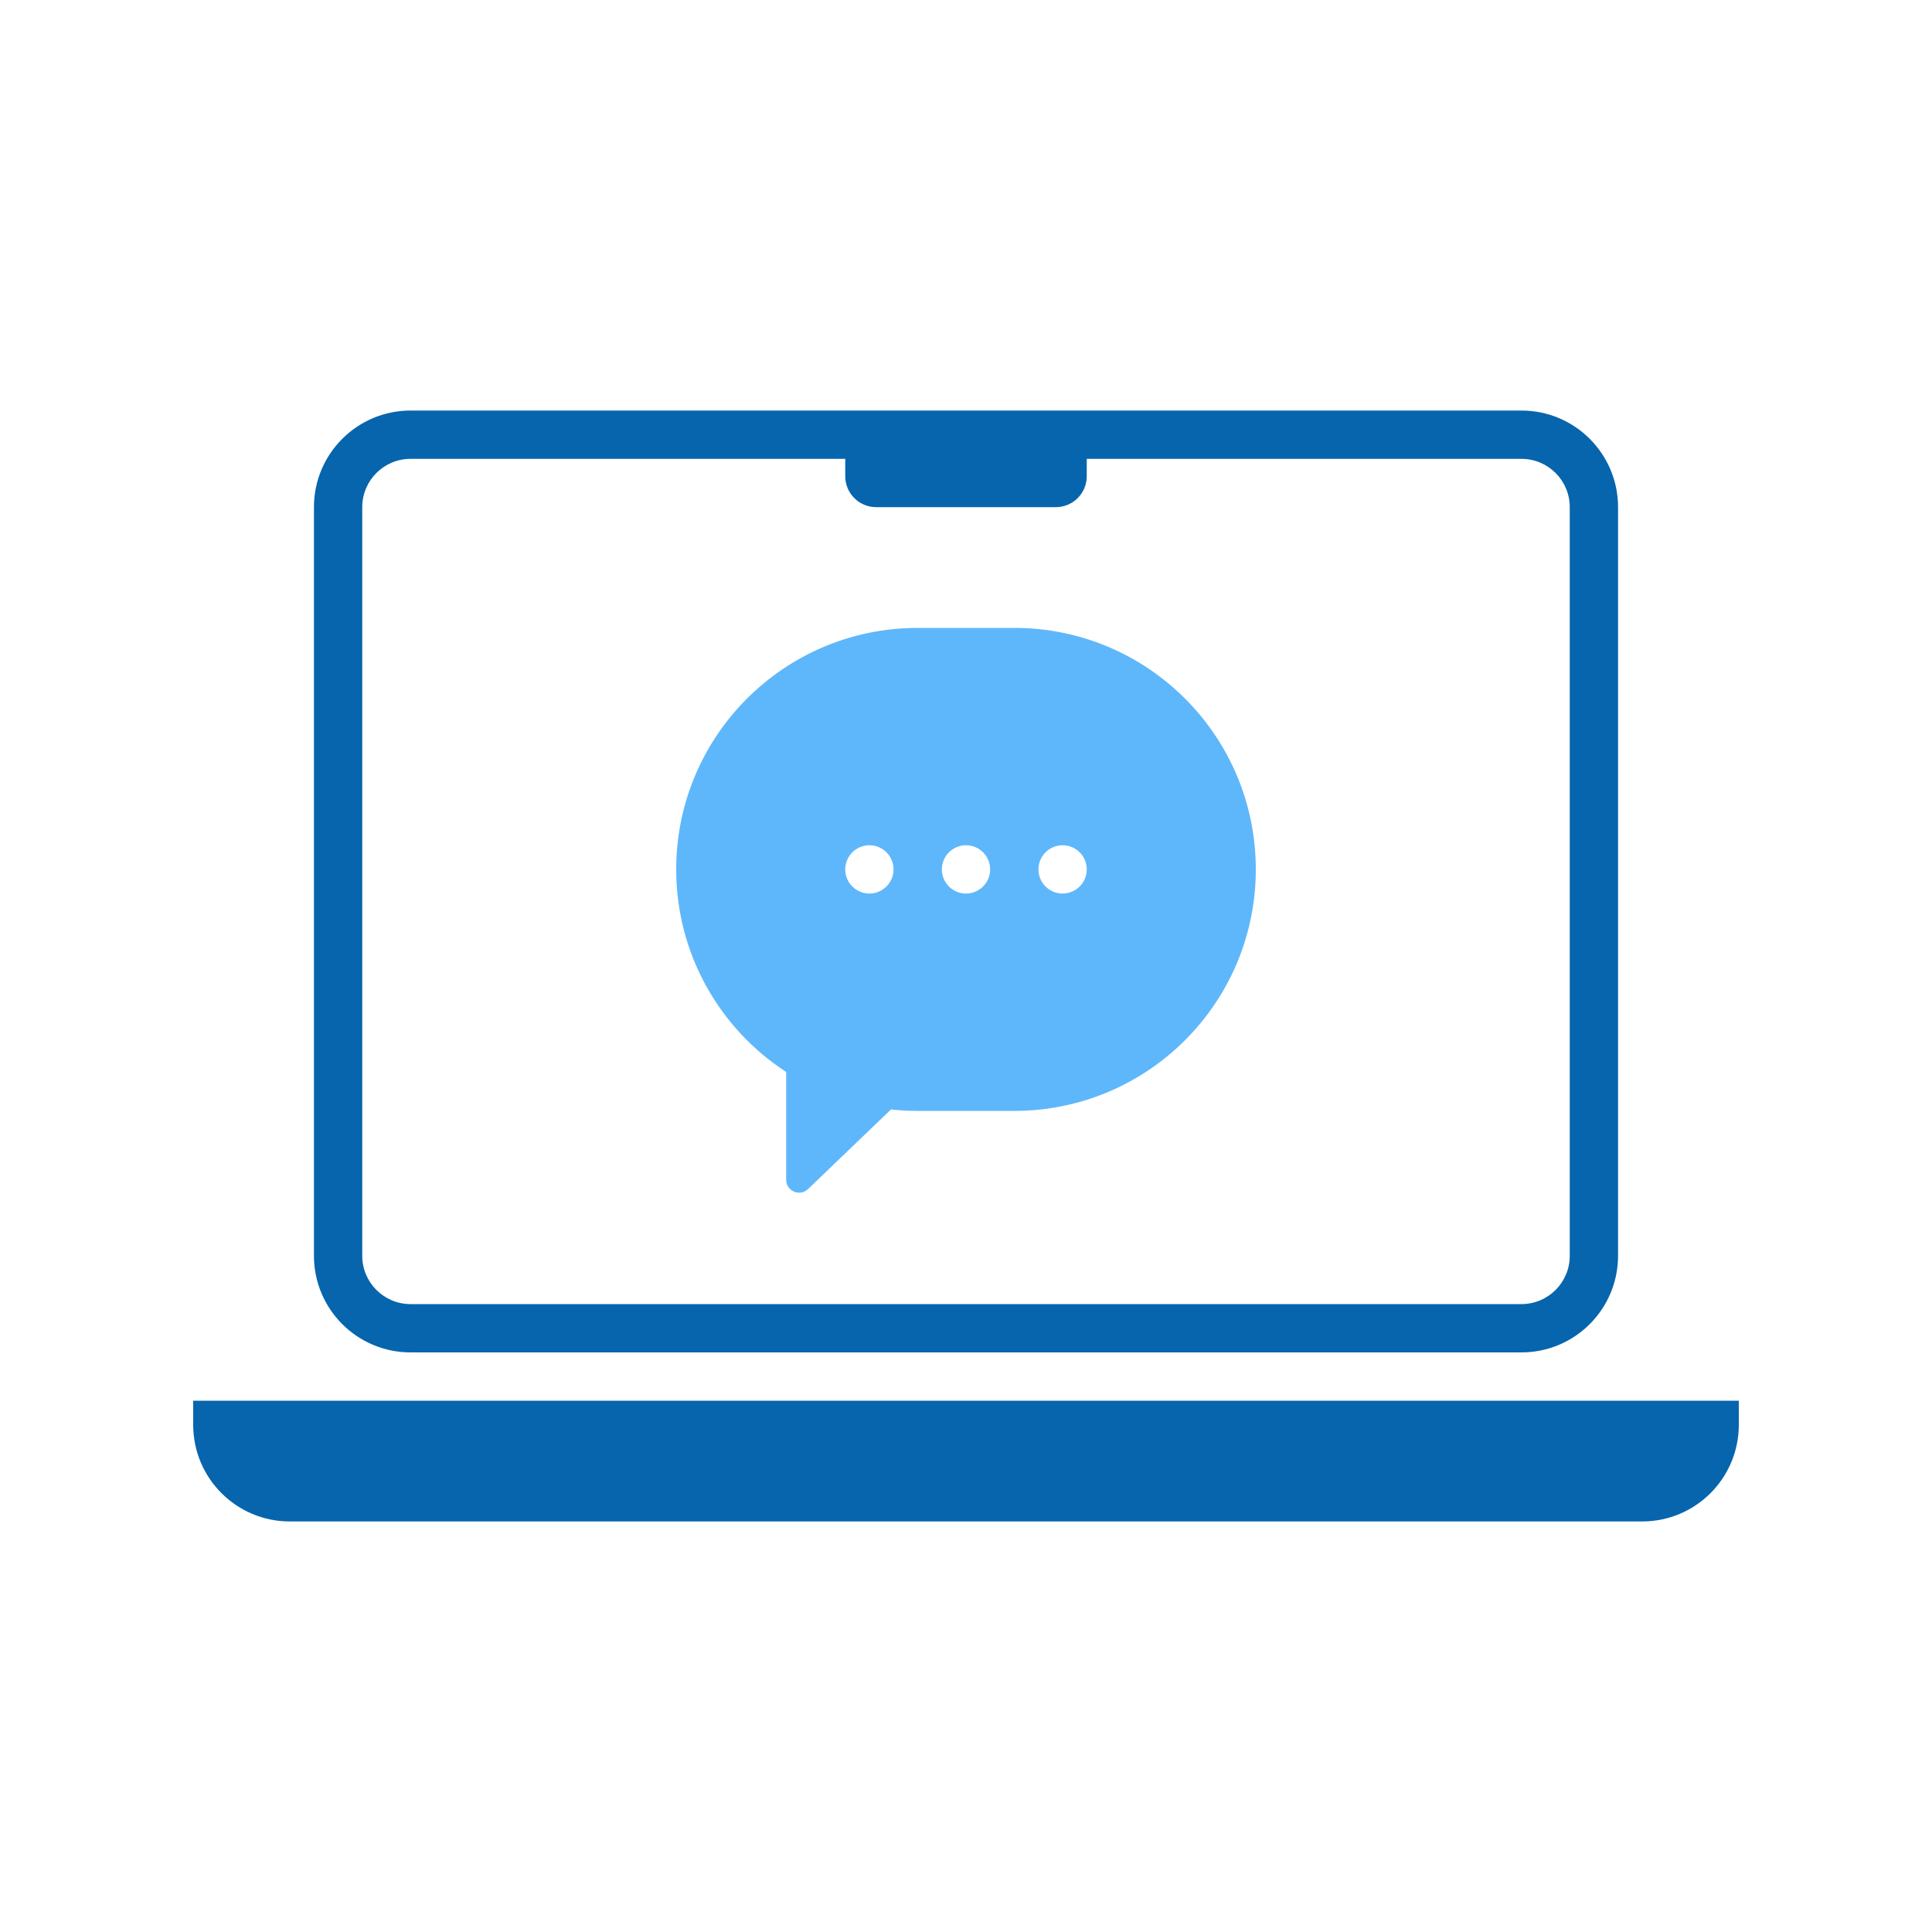
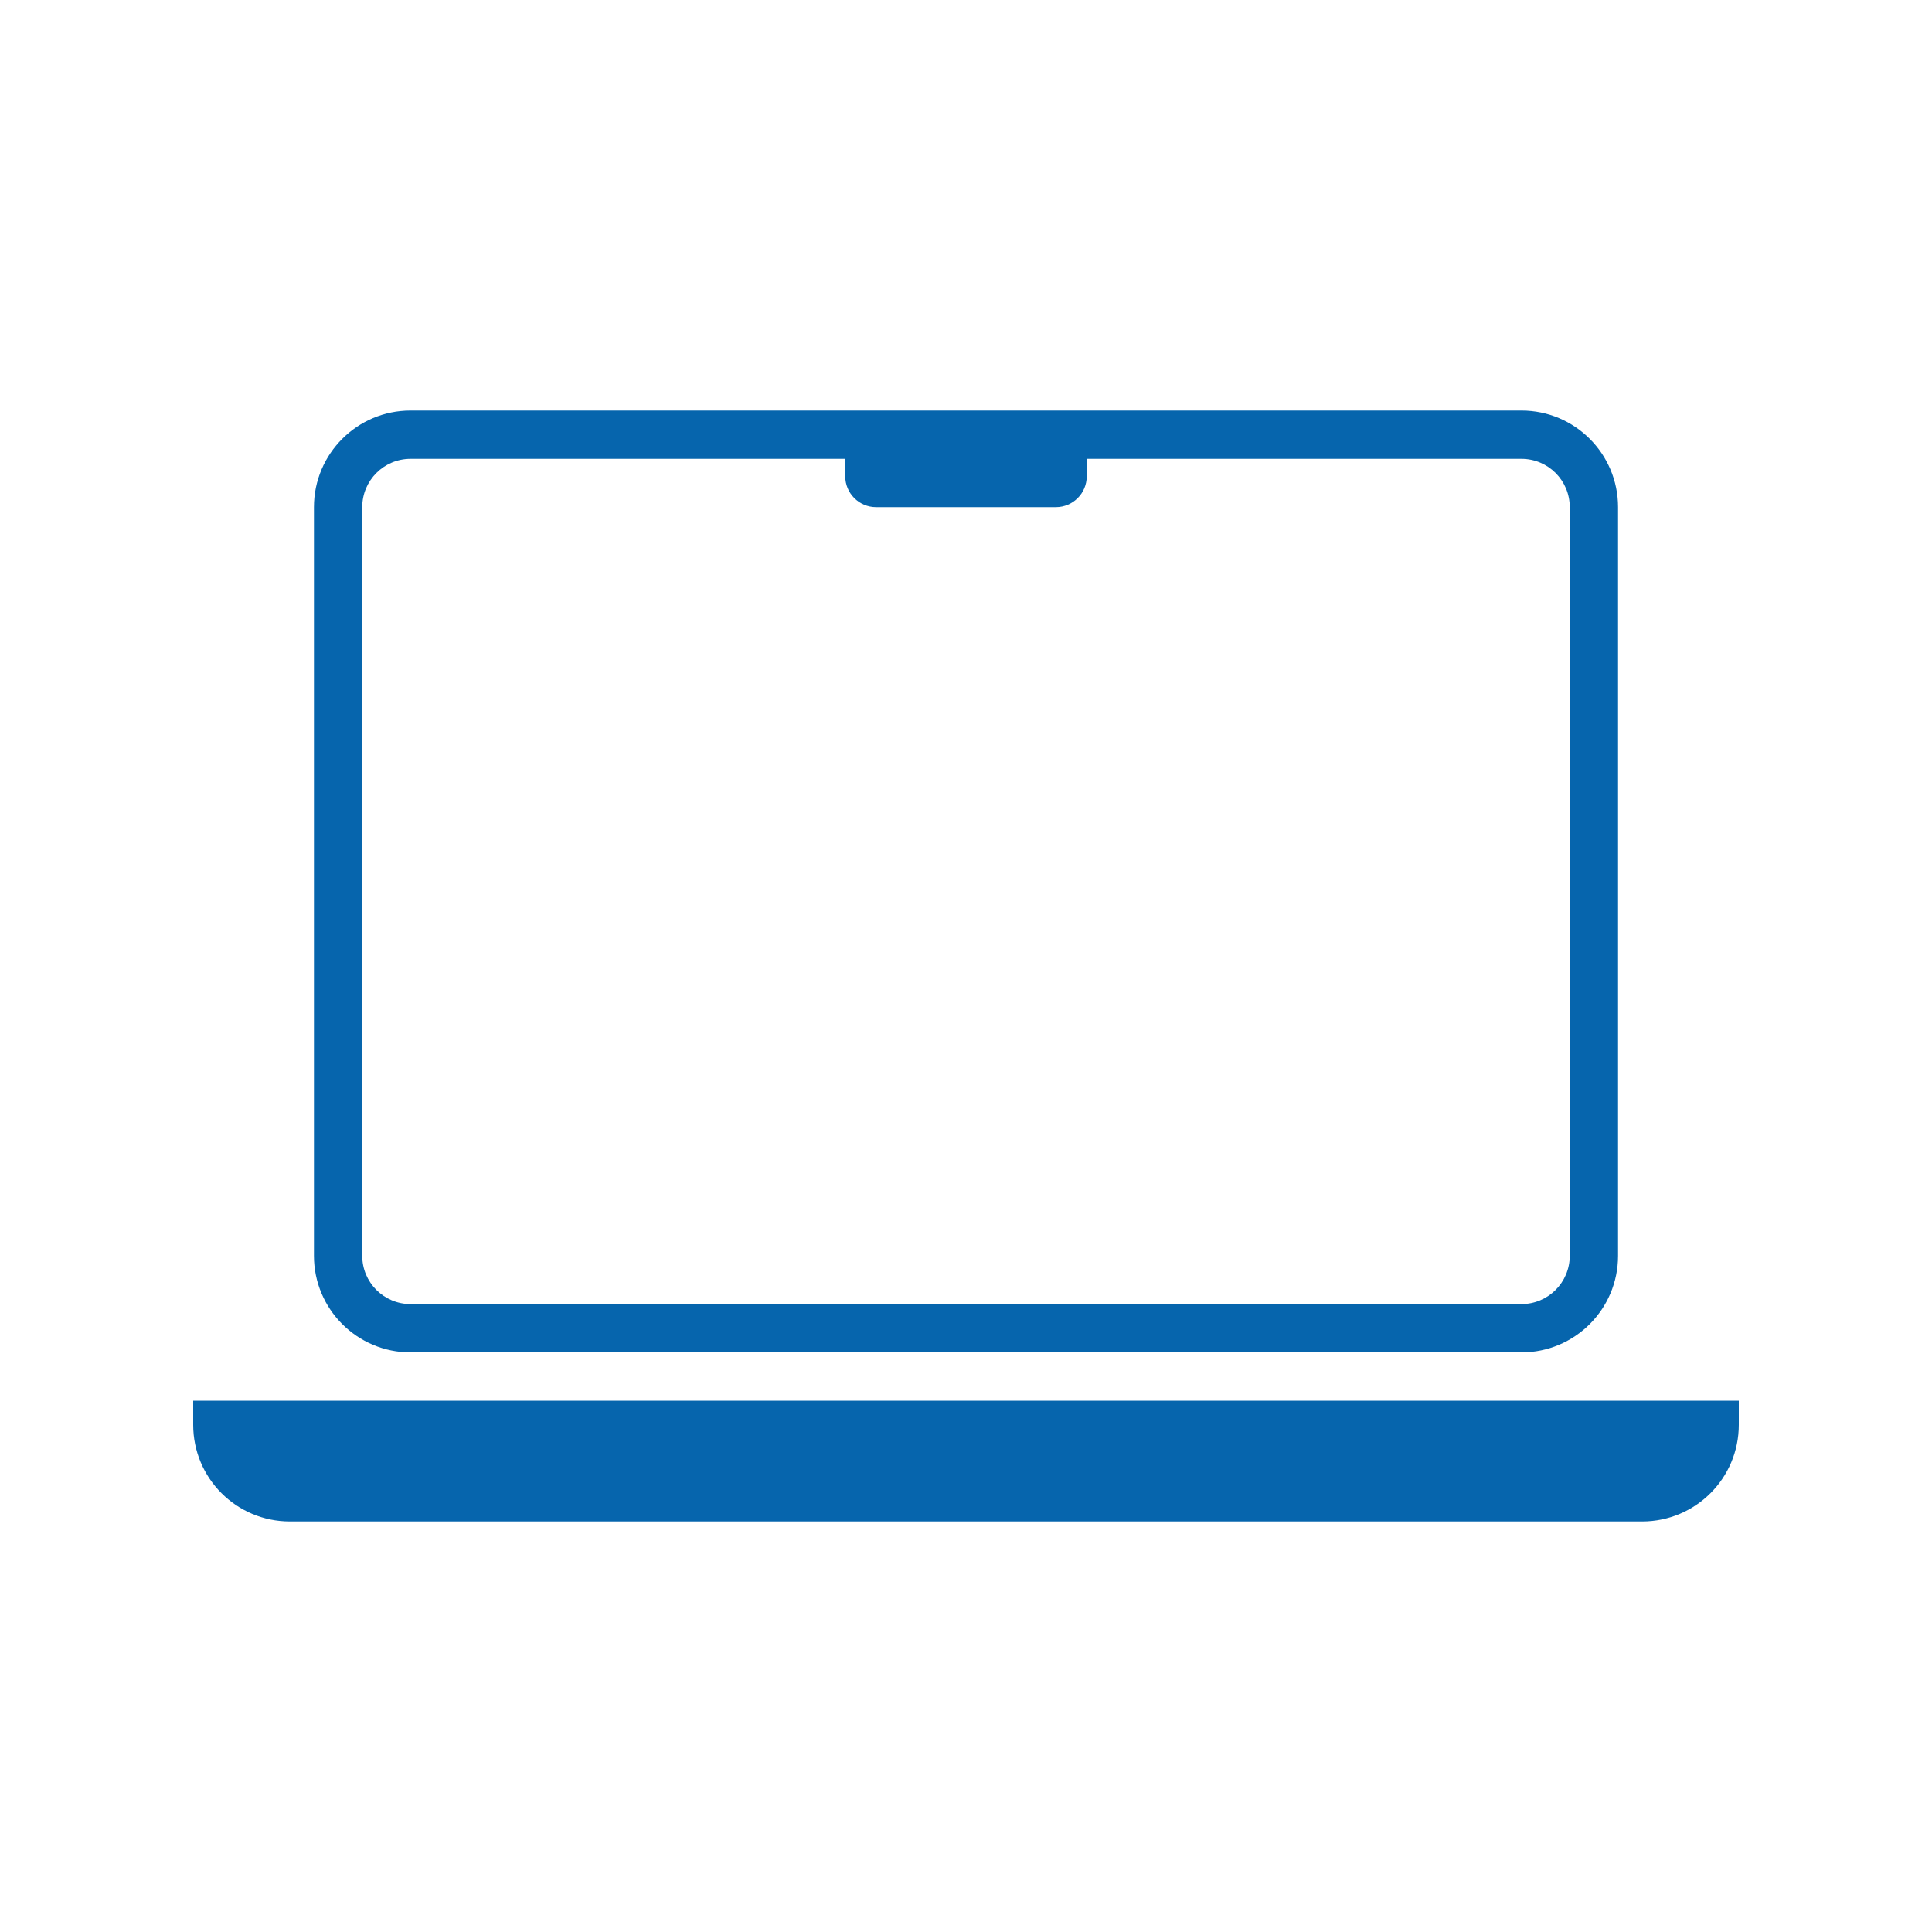
<svg xmlns="http://www.w3.org/2000/svg" width="80" height="80" viewBox="0 0 80 80" fill="none">
  <path d="M8 58H72V59C72 61.209 70.209 63 68 63H12C9.791 63 8 61.209 8 59V58Z" fill="#0665AD" />
-   <path fill-rule="evenodd" clip-rule="evenodd" d="M38 26C32.477 26 28 30.477 28 36C28 39.514 29.812 42.605 32.553 44.388V48.85C32.553 49.322 33.12 49.563 33.46 49.236L36.894 45.94C37.257 45.98 37.626 46 38 46H42C47.523 46 52 41.523 52 36C52 30.477 47.523 26 42 26H38ZM36 37C36.552 37 37 36.552 37 36C37 35.448 36.552 35 36 35C35.448 35 35 35.448 35 36C35 36.552 35.448 37 36 37ZM40 37C40.552 37 41 36.552 41 36C41 35.448 40.552 35 40 35C39.448 35 39 35.448 39 36C39 36.552 39.448 37 40 37ZM45 36C45 36.552 44.552 37 44 37C43.448 37 43 36.552 43 36C43 35.448 43.448 35 44 35C44.552 35 45 35.448 45 36Z" fill="#5EB7FB" />
  <path fill-rule="evenodd" clip-rule="evenodd" d="M13 21C13 18.791 14.791 17 17 17H63C65.209 17 67 18.791 67 21V52C67 54.209 65.209 56 63 56H17C14.791 56 13 54.209 13 52V21ZM43.72 21C44.427 21 45 20.427 45 19.72V19H63C64.105 19 65 19.895 65 21V52C65 53.105 64.105 54 63 54H17C15.895 54 15 53.105 15 52V21C15 19.895 15.895 19 17 19H35V19.72C35 20.427 35.573 21 36.28 21H43.72Z" fill="#0665AD" />
</svg>